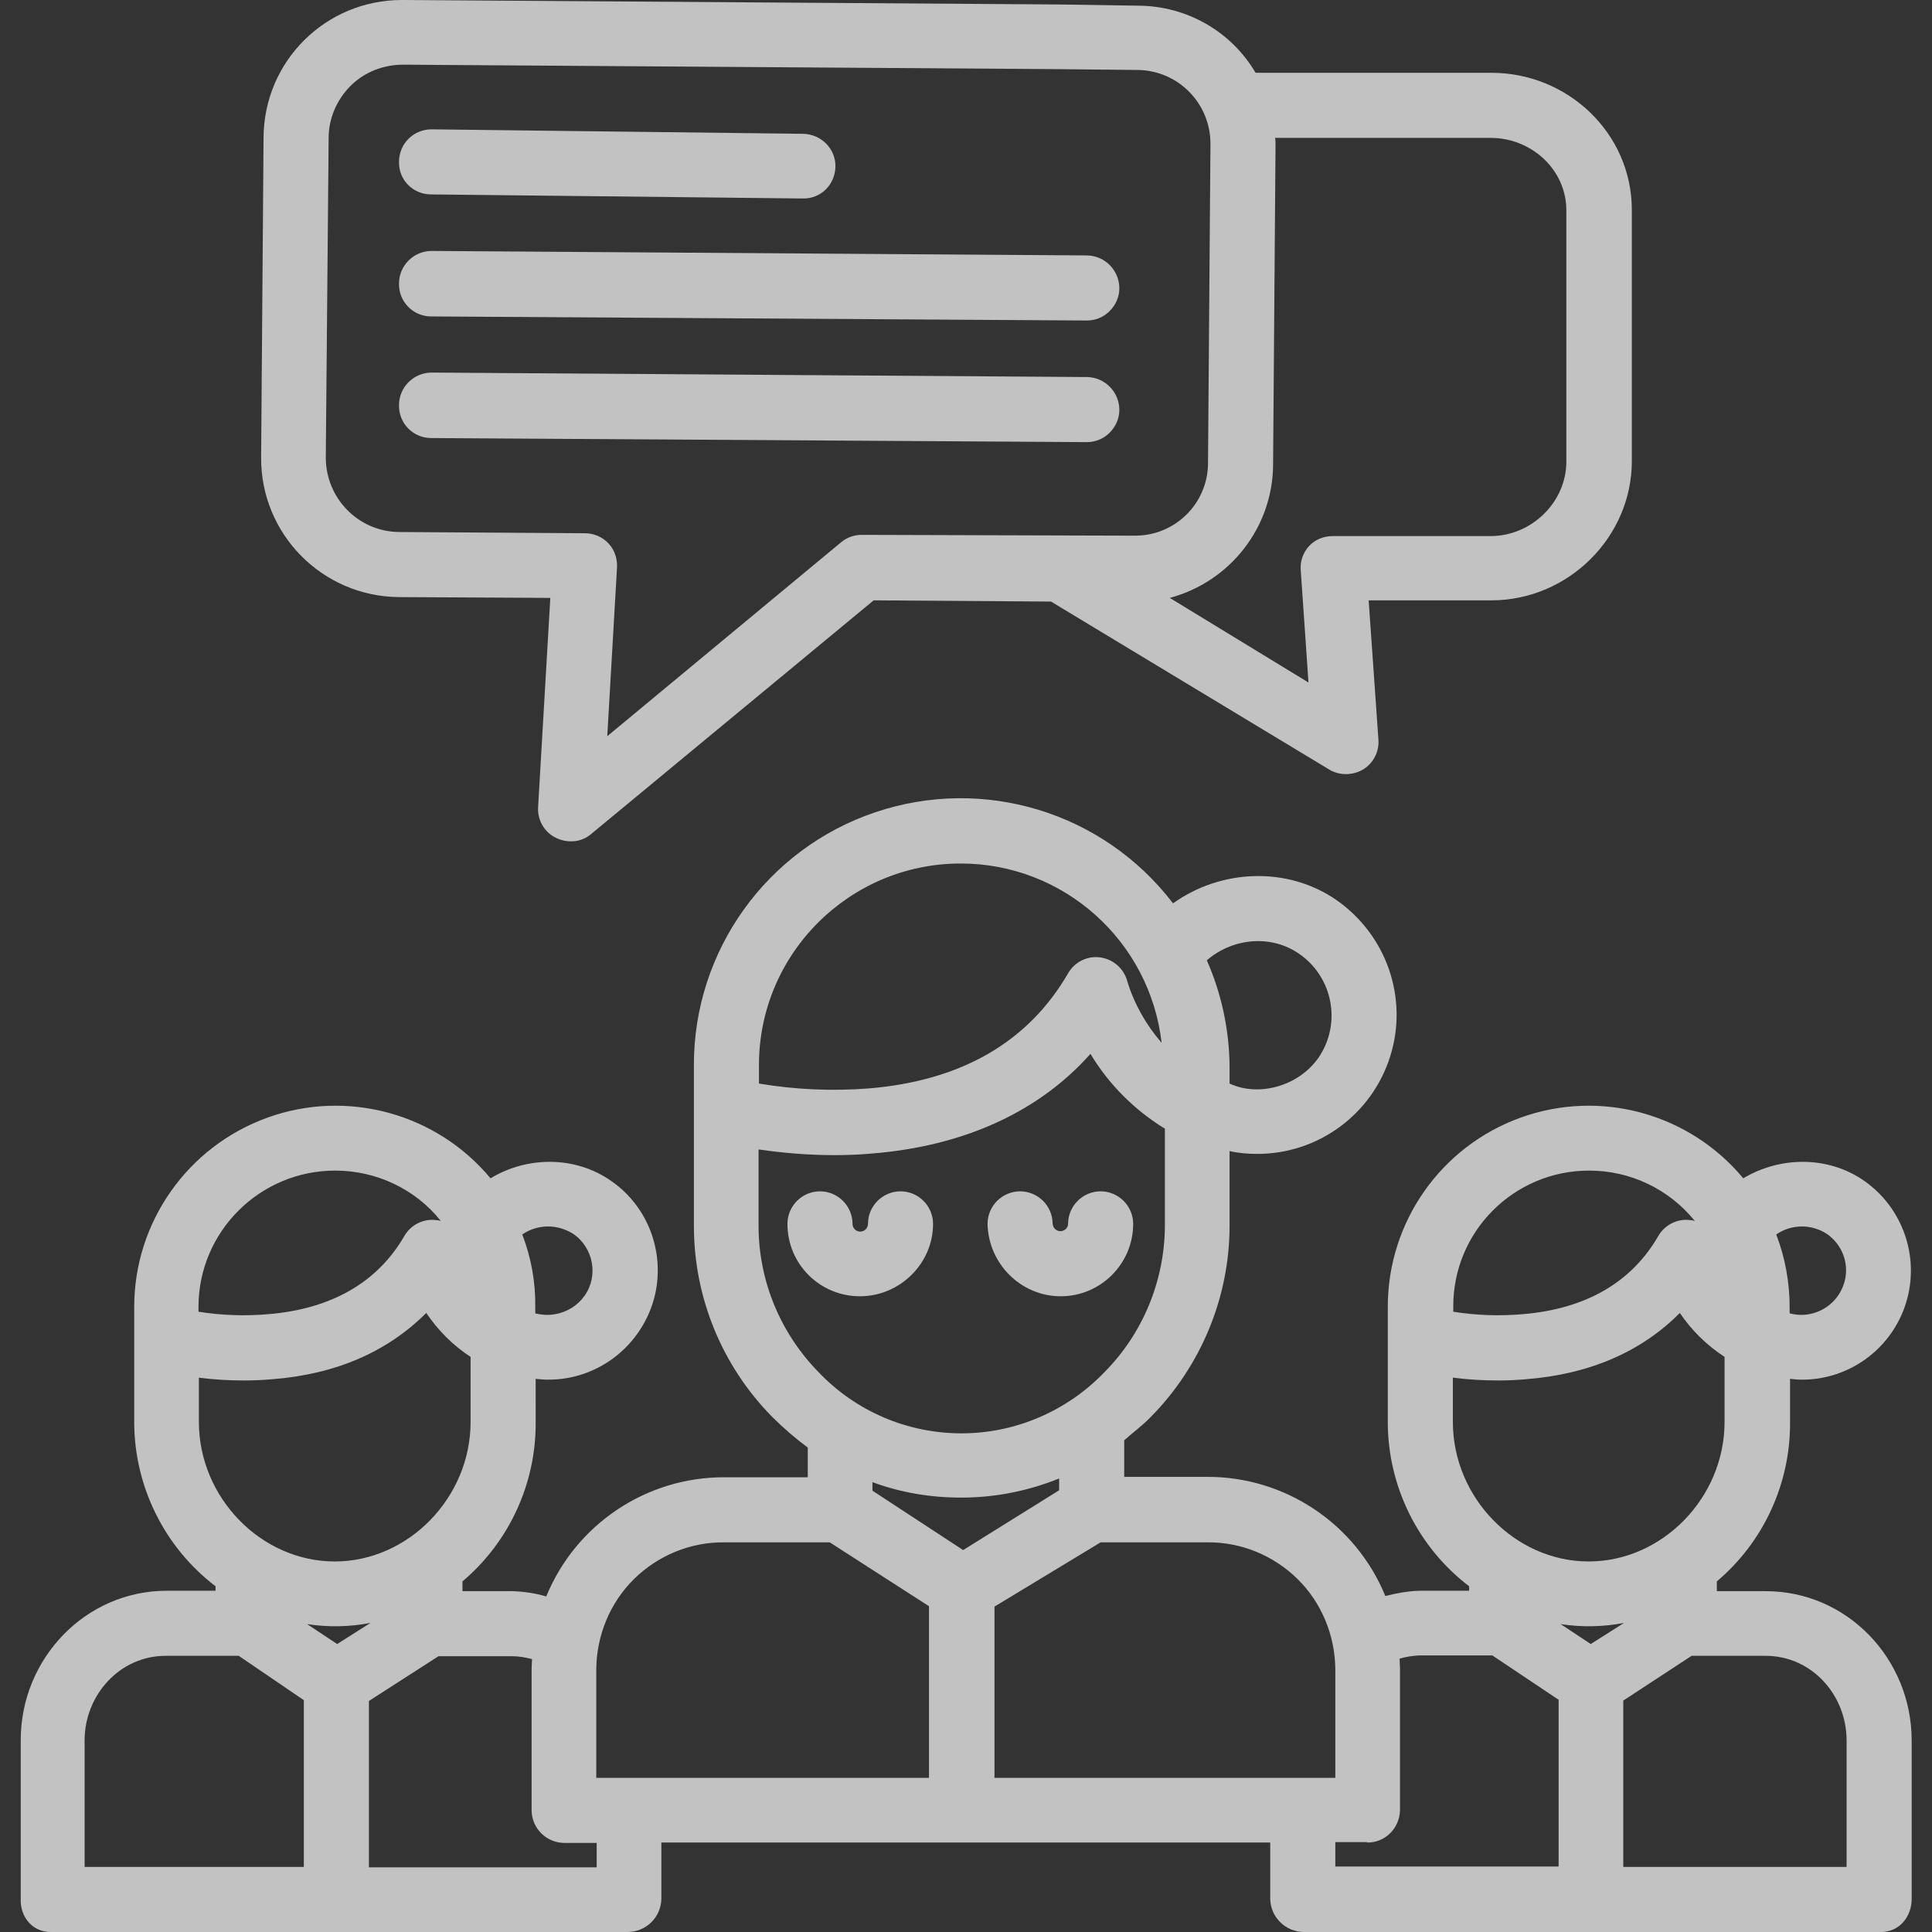
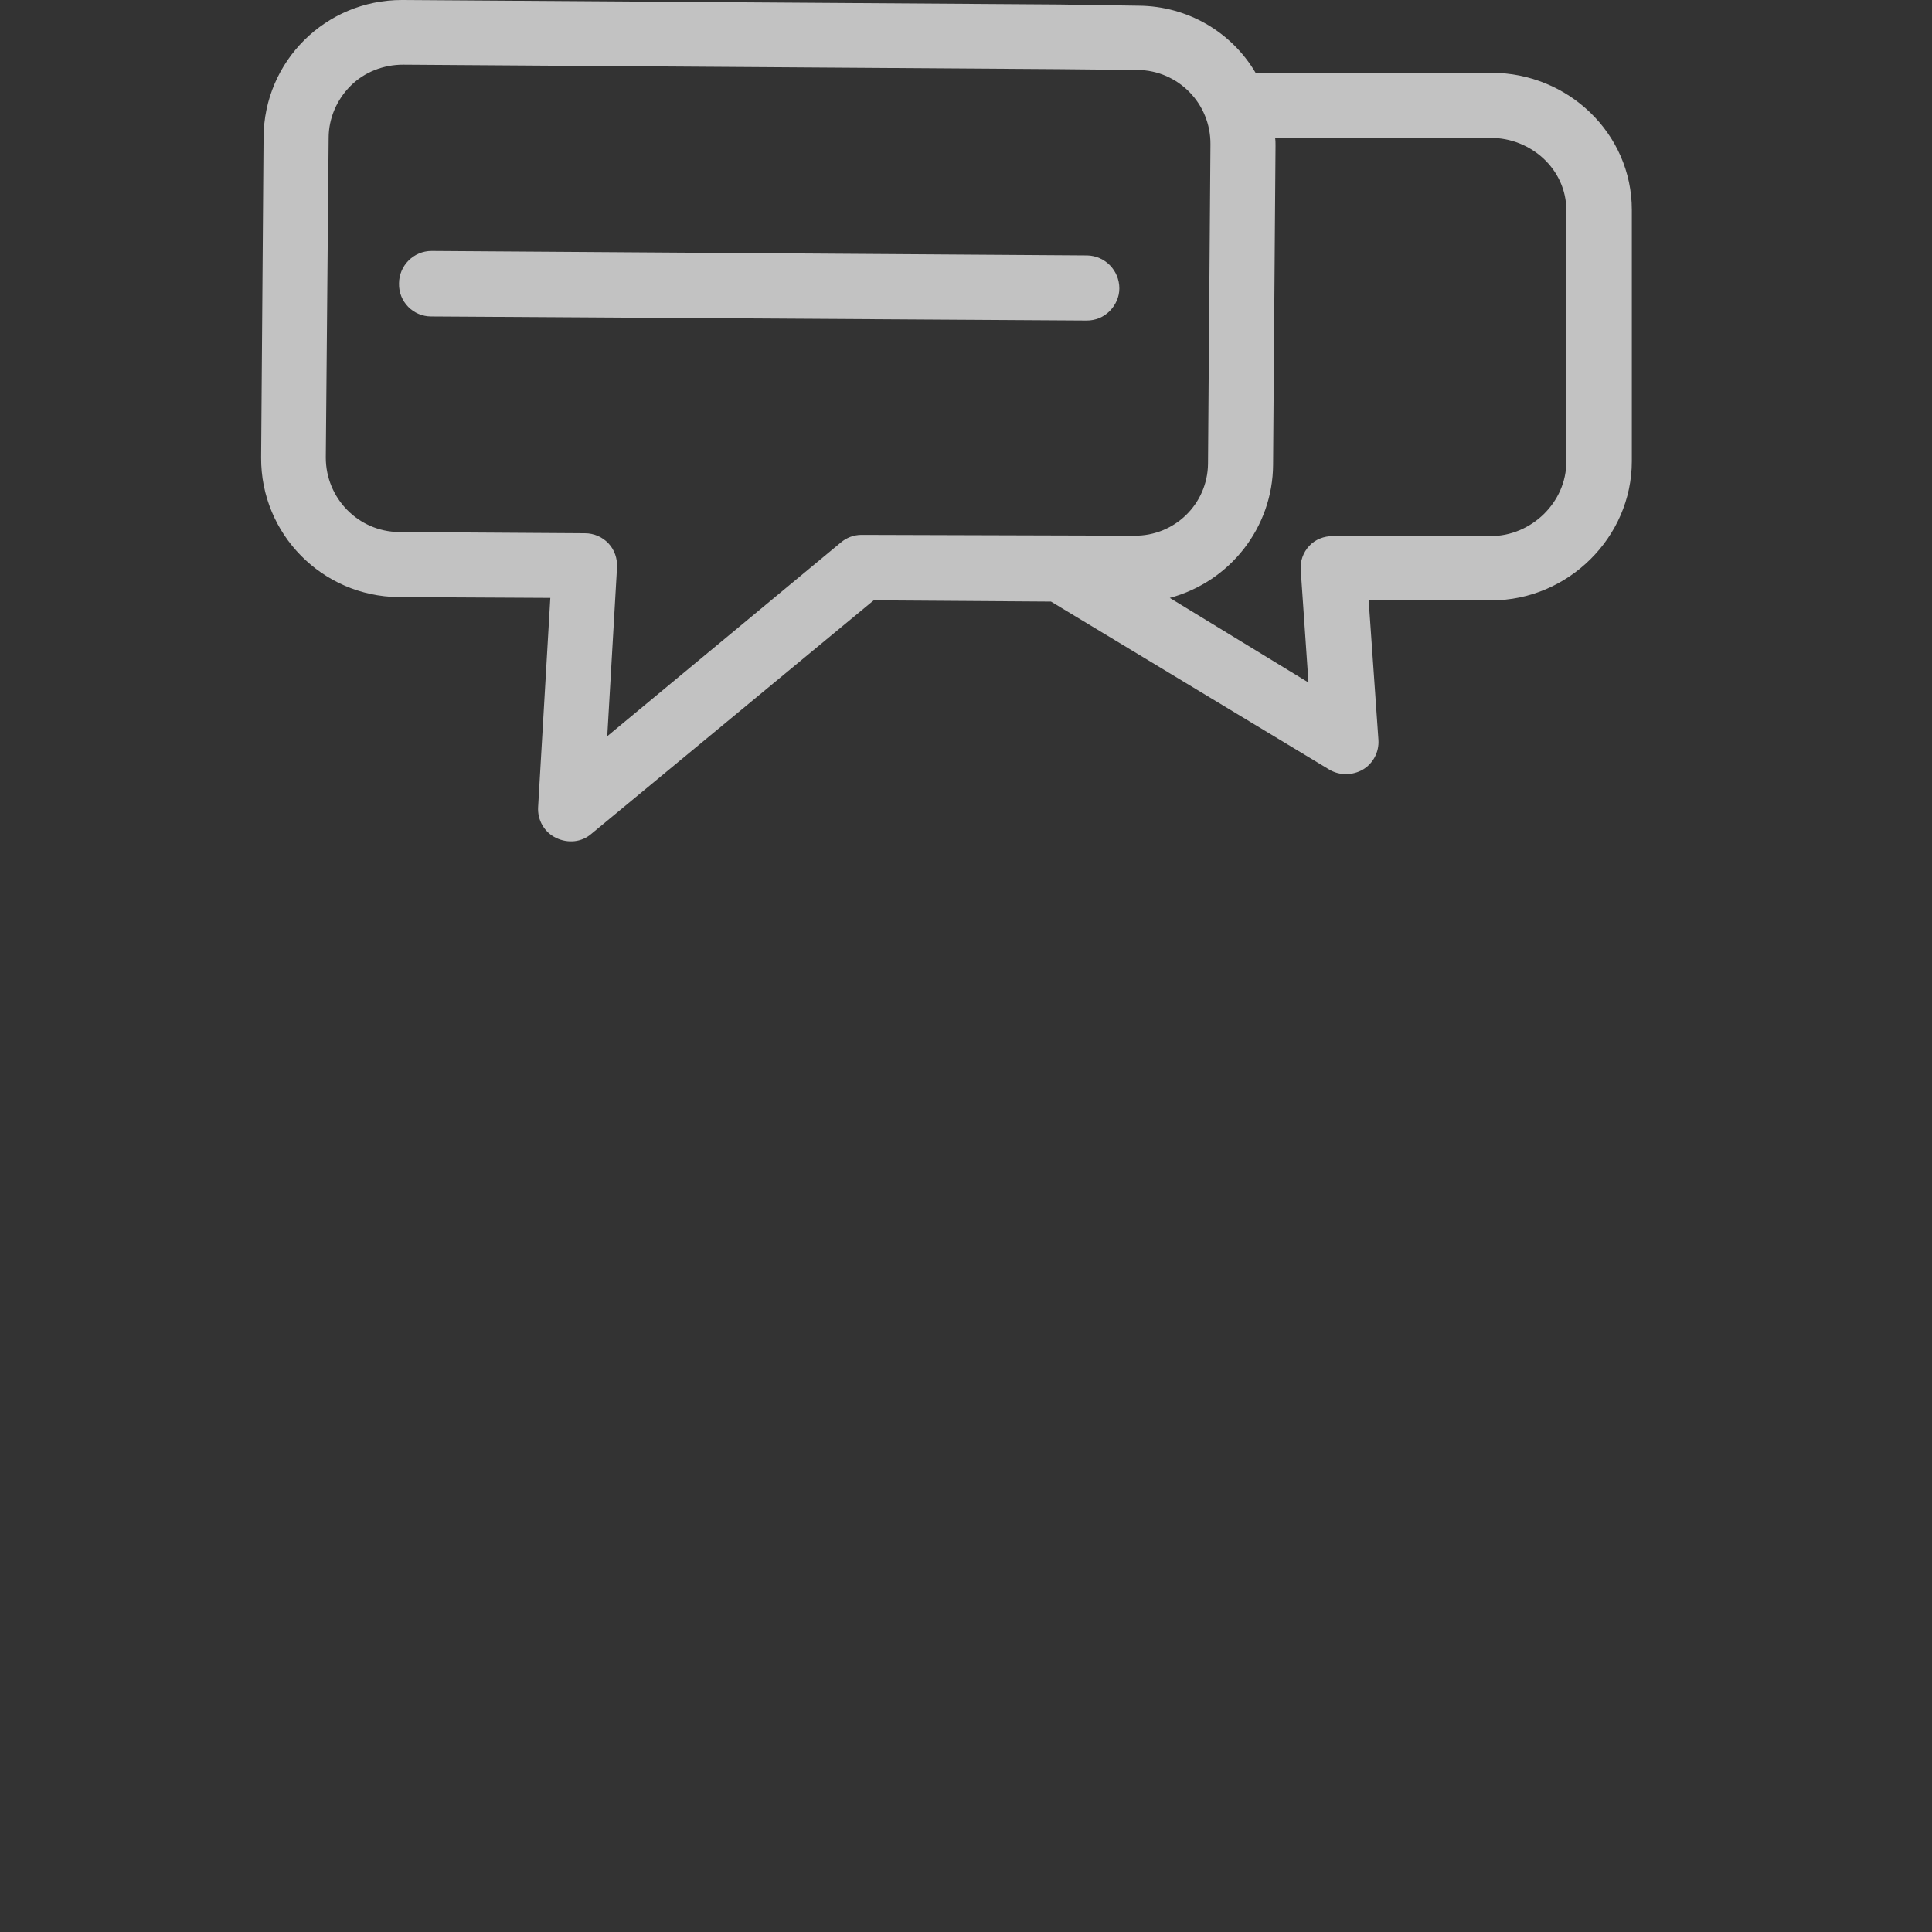
<svg xmlns="http://www.w3.org/2000/svg" version="1.1" id="Capa_1" x="0px" y="0px" viewBox="0 0 475 475" style="enable-background:new 0 0 475 475;" xml:space="preserve">
  <rect x="0" y="0" width="475" height="475" fill="#333333" stroke="none" />
  <style type="text/css">
	.st0{opacity:0.7;fill:#FFFFFF;}
</style>
-   <path class="st0" d="M229.4,300.9c0-4.4-3.6-8-8-8s-8,3.6-8,8c0,1-0.8,1.9-1.9,1.9c-1,0-1.9-0.8-1.9-1.9c0-4.4-3.6-8-8-8  c-4.4,0-8,3.6-8,8c0,9.9,8,17.8,17.8,17.8S229.4,310.7,229.4,300.9z" />
-   <path class="st0" d="M260.8,318.7c9.8,0,17.8-8,17.8-17.8c0-4.4-3.6-8-8-8s-8,3.6-8,8c0,1-0.9,1.8-1.9,1.8s-1.8-0.8-1.9-1.8  c0-4.4-3.6-8-8-8s-8,3.6-8,8C243,310.7,251,318.7,260.8,318.7z" />
-   <path class="st0" d="M12.4,475h141.9c4.5,0,8.2-3.6,8.3-8.1V453h149.7v13.9c0.1,4.5,3.8,8.1,8.3,8.1h141.9c4.4,0,7.5-3.7,7.5-8.1  v-39c0-20-15.8-36.7-35.9-36.7h-12v-2.4c11.5-9.7,18.1-24.1,18-39.1V339c1,0.1,1.9,0.2,2.8,0.2c1.6,0,3.2-0.1,4.8-0.4  c10.7-1.9,19.2-10.1,21.5-20.7c2.3-10.6-2-21.6-10.9-27.8c-8.9-6.2-20.7-6-29.7-0.6c-13.3-16-35.2-22-54.8-14.9  s-32.6,25.7-32.6,46.5v28.3c0,15.8,7.4,30.8,20,40.4v1.1h-12.3c-2.8,0.1-5.6,0.6-8.3,1.3c-7.3-17.8-24.7-29.4-43.9-29.3h-20.3v-9  c2-1.8,4.6-3.7,6.6-5.8c12.3-12.5,19.3-29.4,19.3-46.9V283c2.2,0.5,4.5,0.7,6.8,0.7c15,0,28.2-9.7,32.7-24  c4.5-14.3-0.9-29.8-13.2-38.4c-12.1-8.4-28.5-7.6-40.2,0.8c-17.1-22.4-46.5-31.4-73.2-22.4c-26.7,9-44.7,34.1-44.6,62.3v39.4  c0,17.6,6.9,34.4,19.2,46.9c2.7,2.7,5.7,5.3,8.8,7.6v7.3h-20.4c-19.2-0.1-36.6,11.5-43.9,29.3c-2.7-0.8-5.5-1.2-8.3-1.3h-12.3v-2.4  c11.5-9.7,18.1-24.1,18-39.1V339c1,0.1,2,0.2,2.9,0.2c1.6,0,3.3-0.1,4.9-0.4c10.7-1.9,19.2-10.1,21.6-20.7  c2.3-10.6-1.9-21.6-10.9-27.8c-8.9-6.2-20.7-6-29.6-0.6c-13.3-16-35.3-22-54.9-14.9c-19.6,7.1-32.7,25.7-32.7,46.5v28.3  c0,15.8,7.4,30.8,20,40.4v1.1h-12c-20,0-35.9,16.7-35.9,36.7v39C4.9,471.3,8,475,12.4,475z M82.9,404.2l-7.4-4.9  c5.2,0.8,10.5,0.7,15.6-0.3L82.9,404.2z M391.1,404.2l-7.4-4.9c5.2,0.8,10.5,0.7,15.6-0.3L391.1,404.2z M454,427.9V459h-54.9v-40.9  l16.8-11h18.2C445.4,407.1,454,416.7,454,427.9z M449.2,303.4c3.6,2.5,5.4,7,4.4,11.3c-1,4.3-4.4,7.6-8.8,8.4  c-1.6,0.3-3.2,0.2-4.8-0.2v-1.5c0-6.1-1.1-12.2-3.3-17.9C440.5,300.9,445.4,300.9,449.2,303.4z M390.7,287.8  c10.1,0,19.6,4.5,26,12.4c-0.3-0.1-0.6-0.2-1-0.2c-3.2-0.5-6.4,1.1-8,3.9c-6.6,11.4-17.8,17.9-33.3,19.2c-5.7,0.5-11.4,0.3-17.1-0.6  v-1.2C357.2,302.8,372.2,287.8,390.7,287.8z M357.2,338.7c3.7,0.5,7.5,0.7,11.2,0.7c2.2,0,4.4-0.1,6.7-0.3  c15.7-1.2,28.5-6.8,37.9-16.3c2.9,4.3,6.7,8,11,10.8v16c0,18.6-15.3,34.3-33.4,34.3s-33.4-15.7-33.4-34.3V338.7z M336.1,453  c4.4,0.1,8-3.5,8.1-7.9v-34.9c0-0.7-0.1-1.7-0.1-2.4c1.6-0.5,3.2-0.7,4.8-0.8h18l16.3,10.9v41h-54.9v-6H336.1z M328.3,410.3v26.8  h-83.8V395l26.1-15.8h26.2c8.3-0.1,16.3,3.2,22.2,9C324.9,394,328.2,402,328.3,410.3z M319.4,234.5c8.3,5.7,10.5,17.1,4.8,25.5  c-5,7.2-14.9,9.7-21.9,6.4V262c-0.1-8.9-2-17.8-5.6-25.9C303.1,230.6,312.5,229.7,319.4,234.5z M236.2,212.3  c25.3,0,46.5,19,49.4,44.1c-3.8-4.4-6.7-9.5-8.4-15c-0.8-3.2-3.4-5.5-6.6-6c-3.2-0.5-6.4,1.1-8,3.9c-9.8,16.9-26.2,26.4-49,28.3  c-9,0.7-18.1,0.3-27-1.2V262C186.5,234.6,208.8,212.3,236.2,212.3z M186.5,301.4v-18.8c6.2,0.9,12.4,1.4,18.7,1.4  c2.9,0,6-0.1,9.2-0.4c22.5-1.8,41-10.2,53.7-24.5c4.5,7.5,10.8,13.8,18.3,18.4v24c-0.1,13.4-5.4,26.3-14.8,35.8  c-9.2,9.6-21.9,15.1-35.2,15.1c-13.3,0-26-5.4-35.2-15.1C191.8,327.7,186.5,314.8,186.5,301.4z M236.3,368.2  c8.3,0,16.4-1.6,24.1-4.7v2.9l-23.6,14.7l-22.3-14.6v-2.1C221.5,367,228.9,368.2,236.3,368.2z M146.6,410.3  c0.1-8.3,3.4-16.3,9.3-22.1c5.9-5.8,13.9-9.1,22.2-9h25.9l24.4,15.7v42.2h-81.8V410.3z M130.8,407.9c0,0.7-0.1,1.7-0.1,2.4v34.9  c0.1,4.4,3.7,7.9,8.1,7.9h7.9v6H90.7v-40.9l17.1-11h18.2C127.6,407.2,129.2,407.5,130.8,407.9z M141,303.4  c4.9,3.4,6.2,10.3,2.7,15.2c-1.7,2.4-4.3,4-7.2,4.5c-1.6,0.3-3.3,0.2-4.9-0.2v-1.5c0.1-6.1-1-12.2-3.2-17.9  C132.2,300.9,137.1,300.9,141,303.4z M82.4,287.8c10.1,0,19.7,4.5,26,12.4c-0.3-0.1-0.6-0.2-1-0.2c-3.2-0.5-6.4,1.1-8,3.9  c-6.6,11.4-17.9,17.9-33.4,19.2c-5.7,0.5-11.5,0.3-17.2-0.6v-1.2C48.8,302.8,63.9,287.8,82.4,287.8z M48.8,338.7  c3.8,0.5,7.5,0.7,11.3,0.7c2.2,0,4.5-0.1,6.8-0.3c15.7-1.2,28.4-6.8,37.9-16.3c2.9,4.3,6.6,8,10.9,10.8v16  c0,18.6-15.3,34.3-33.4,34.3s-33.4-15.7-33.4-34.3V338.7z M20.8,427.9c0-11.2,8.7-20.8,19.9-20.8h18l16,10.9v41H20.8V427.9z" />
  <path class="st0" d="M98,146.8l37.3,0.2l-3,51.4c-0.2,3.2,1.5,6.2,4.4,7.6s6.3,1.1,8.7-1l69.4-57.4l43.6,0.3l68.4,41.3  c2.5,1.5,5.7,1.5,8.3,0c2.5-1.5,4-4.3,3.8-7.3l-2.4-34.3h30.2c18.8,0,34.5-15.5,34.5-34.2V51.6c0-18.8-15.7-33.7-34.5-33.7h-58  c-6-10.2-16.9-16.4-28.7-16.5l-19.6-0.3L99.1,0c-0.1,0-0.2,0-0.3,0C80.1,0,64.9,15,64.8,33.8v0l-0.6,78.7  C64.1,131.3,79.2,146.6,98,146.8z M313,114.3l0.6-78.5c0-0.6,0-1.3-0.1-1.9h53c10,0,18.6,7.8,18.6,17.8v61.8  c0,10-8.6,18.3-18.6,18.3h-38.8c-2.2,0-4.3,0.8-5.8,2.4c-1.5,1.6-2.3,3.8-2.1,6l1.9,27.6L287.6,147C302.5,143,312.9,129.6,313,114.3  L313,114.3z M80.8,33.9c0-4.8,2-9.4,5.4-12.8c3.4-3.4,8.1-5.2,12.9-5.2L260.1,17l19.6,0.2c10,0.1,18,8.3,17.9,18.3l-0.6,78.5  c-0.1,9.9-8.2,17.8-18.1,17.7h-0.2l-66.9-0.2c-1.9,0-3.7,0.7-5.1,1.9L149.3,181l2.4-41.5c0.1-2.2-0.6-4.3-2.1-5.9s-3.6-2.5-5.8-2.5  l-45.7-0.3c-10-0.1-18-8.3-18-18.3L80.8,33.9z" />
-   <path class="st0" d="M106,47.8l91.3,1h0.1c4.4,0.1,7.9-3.4,8-7.8c0.1-4.4-3.5-8-7.9-8.1l-91.3-1.1h-0.1c-4.4,0-8,3.5-8,8  C98,44.2,101.5,47.8,106,47.8L106,47.8z" />
  <path class="st0" d="M106,77.8l161.1,1h0.1c2.1,0,4.1-0.8,5.6-2.3c1.5-1.5,2.4-3.5,2.4-5.6c0-4.4-3.5-8-7.9-8.1l-161.1-1.1h-0.1  c-4.4,0-8,3.6-8,8C98,74.2,101.6,77.8,106,77.8z" />
-   <path class="st0" d="M106,107.7l161.1,1h0.1c2.1,0,4.1-0.8,5.6-2.3c1.5-1.5,2.4-3.5,2.4-5.6c0-4.4-3.5-8-7.9-8.1l-161.1-1.1h-0.1  c-4.4,0-8,3.6-8,8C98,104.1,101.6,107.7,106,107.7z" />
</svg>